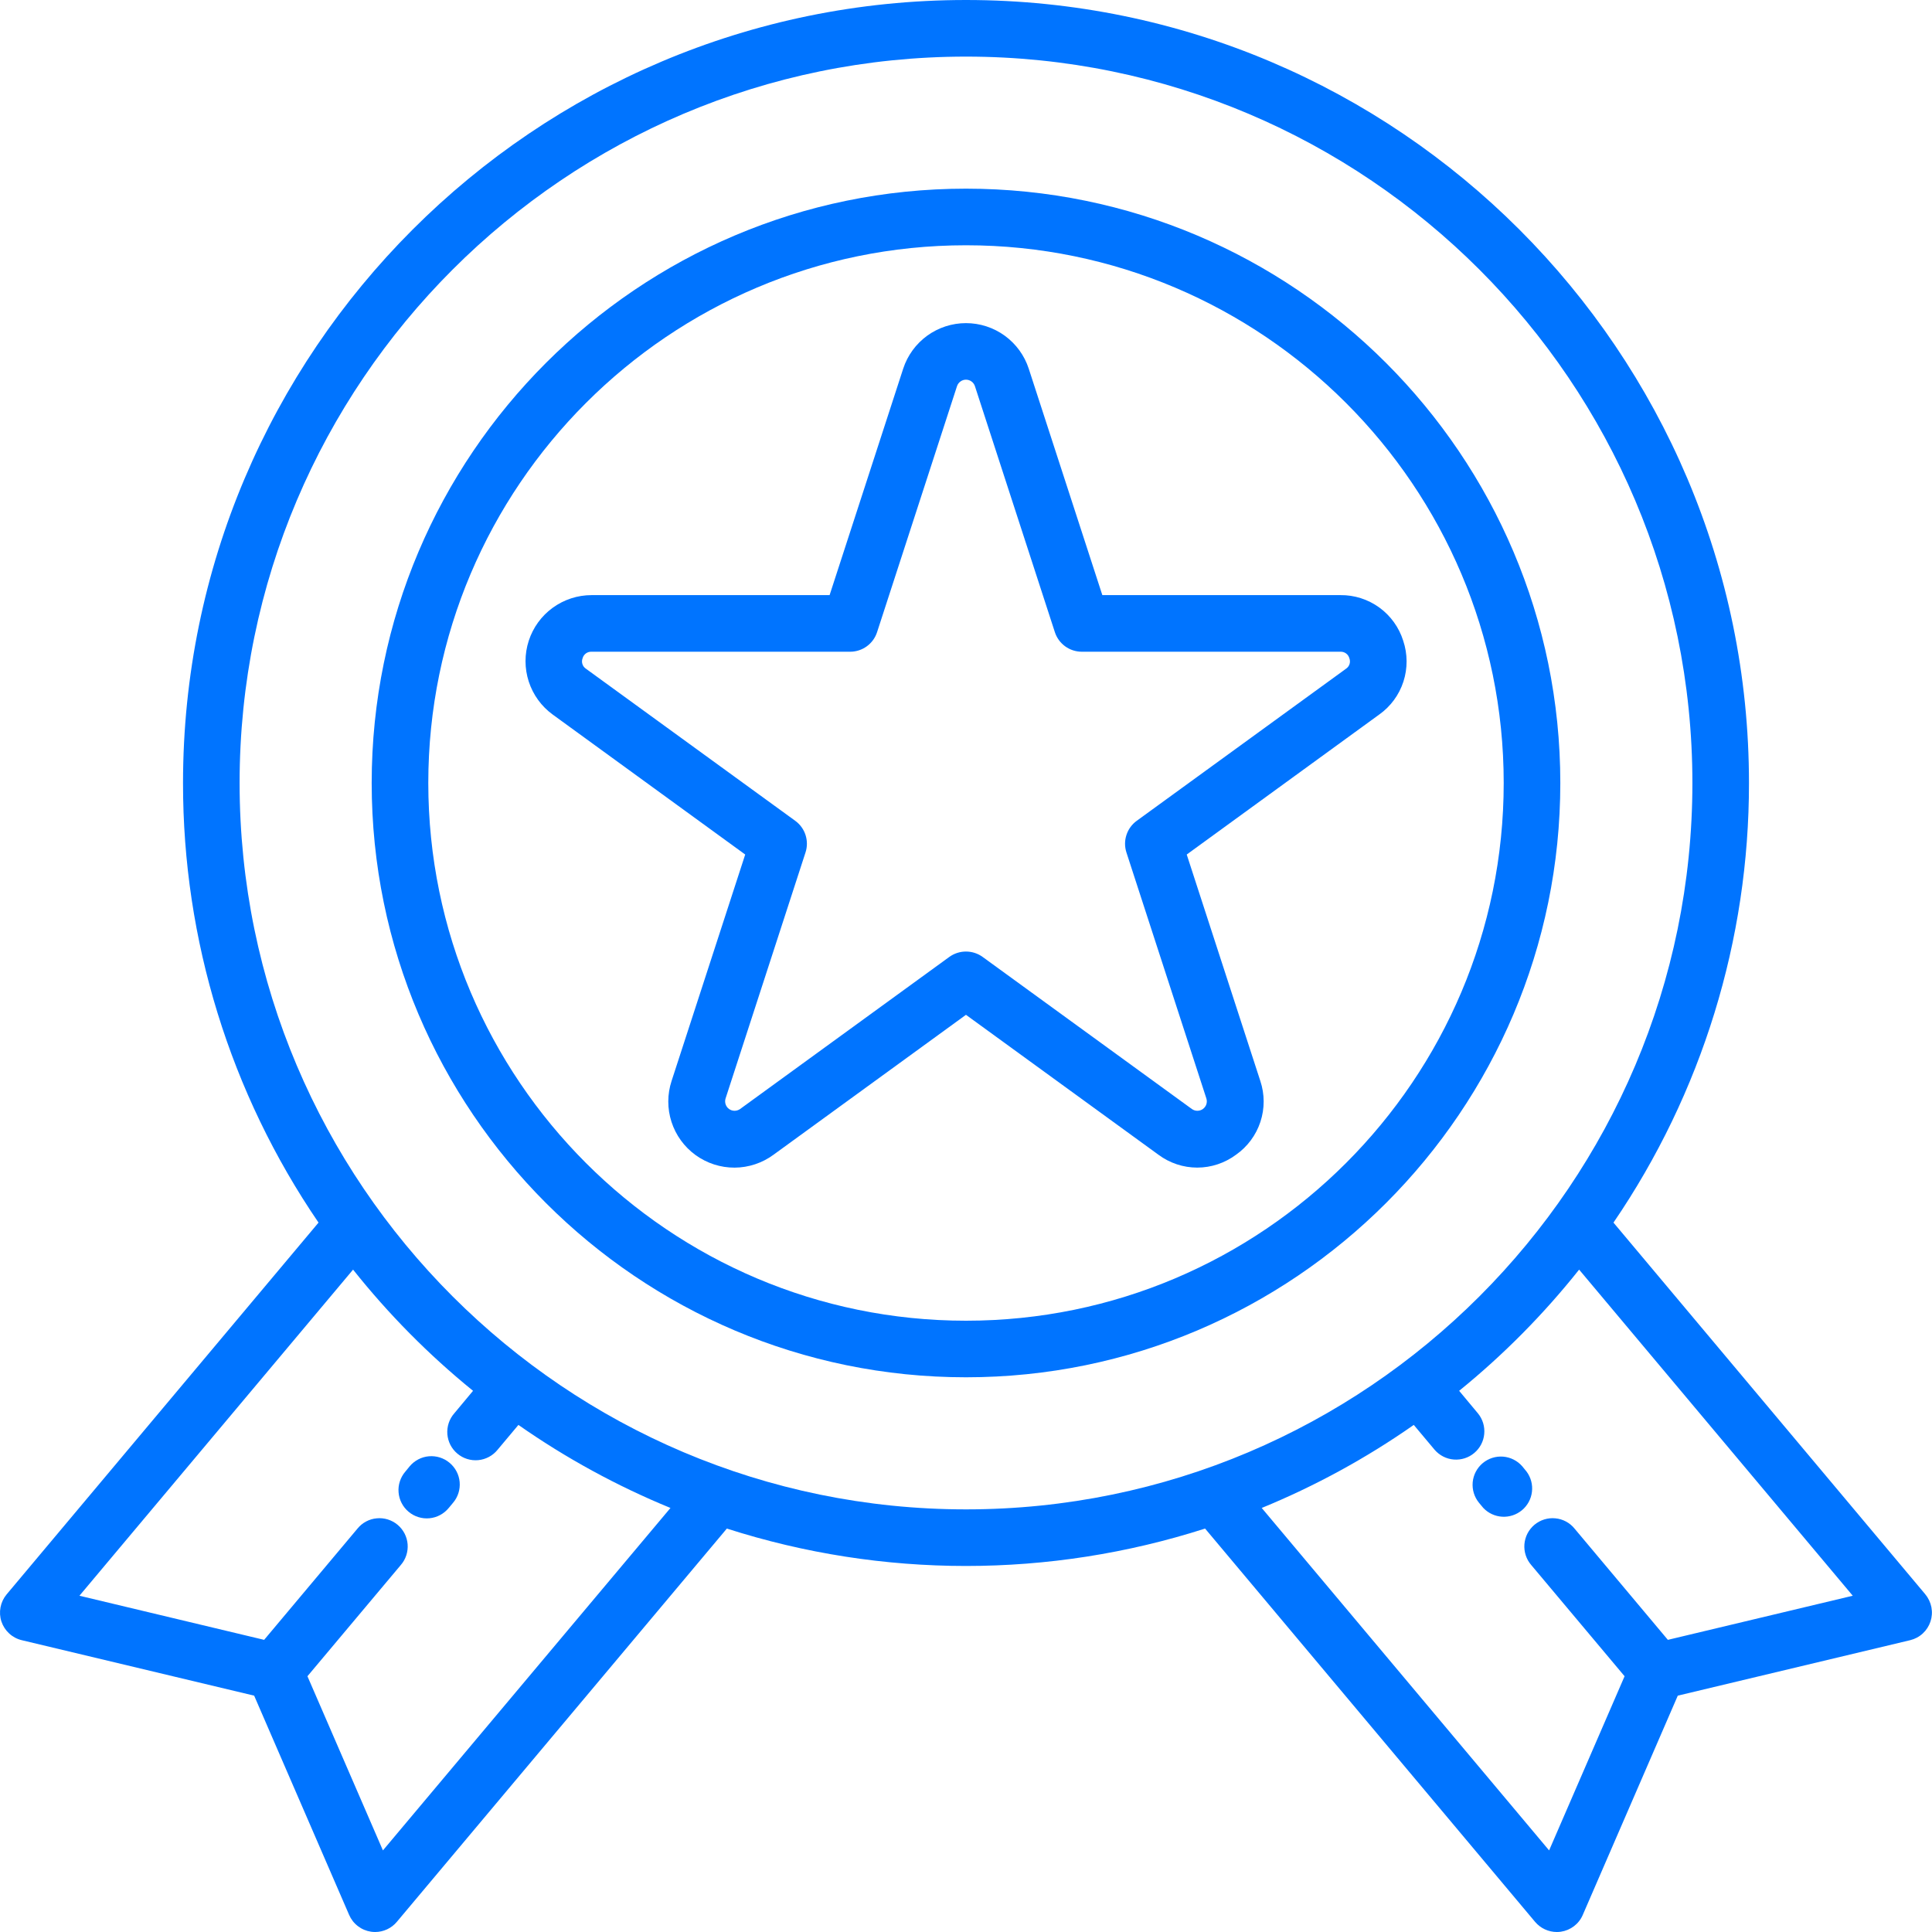
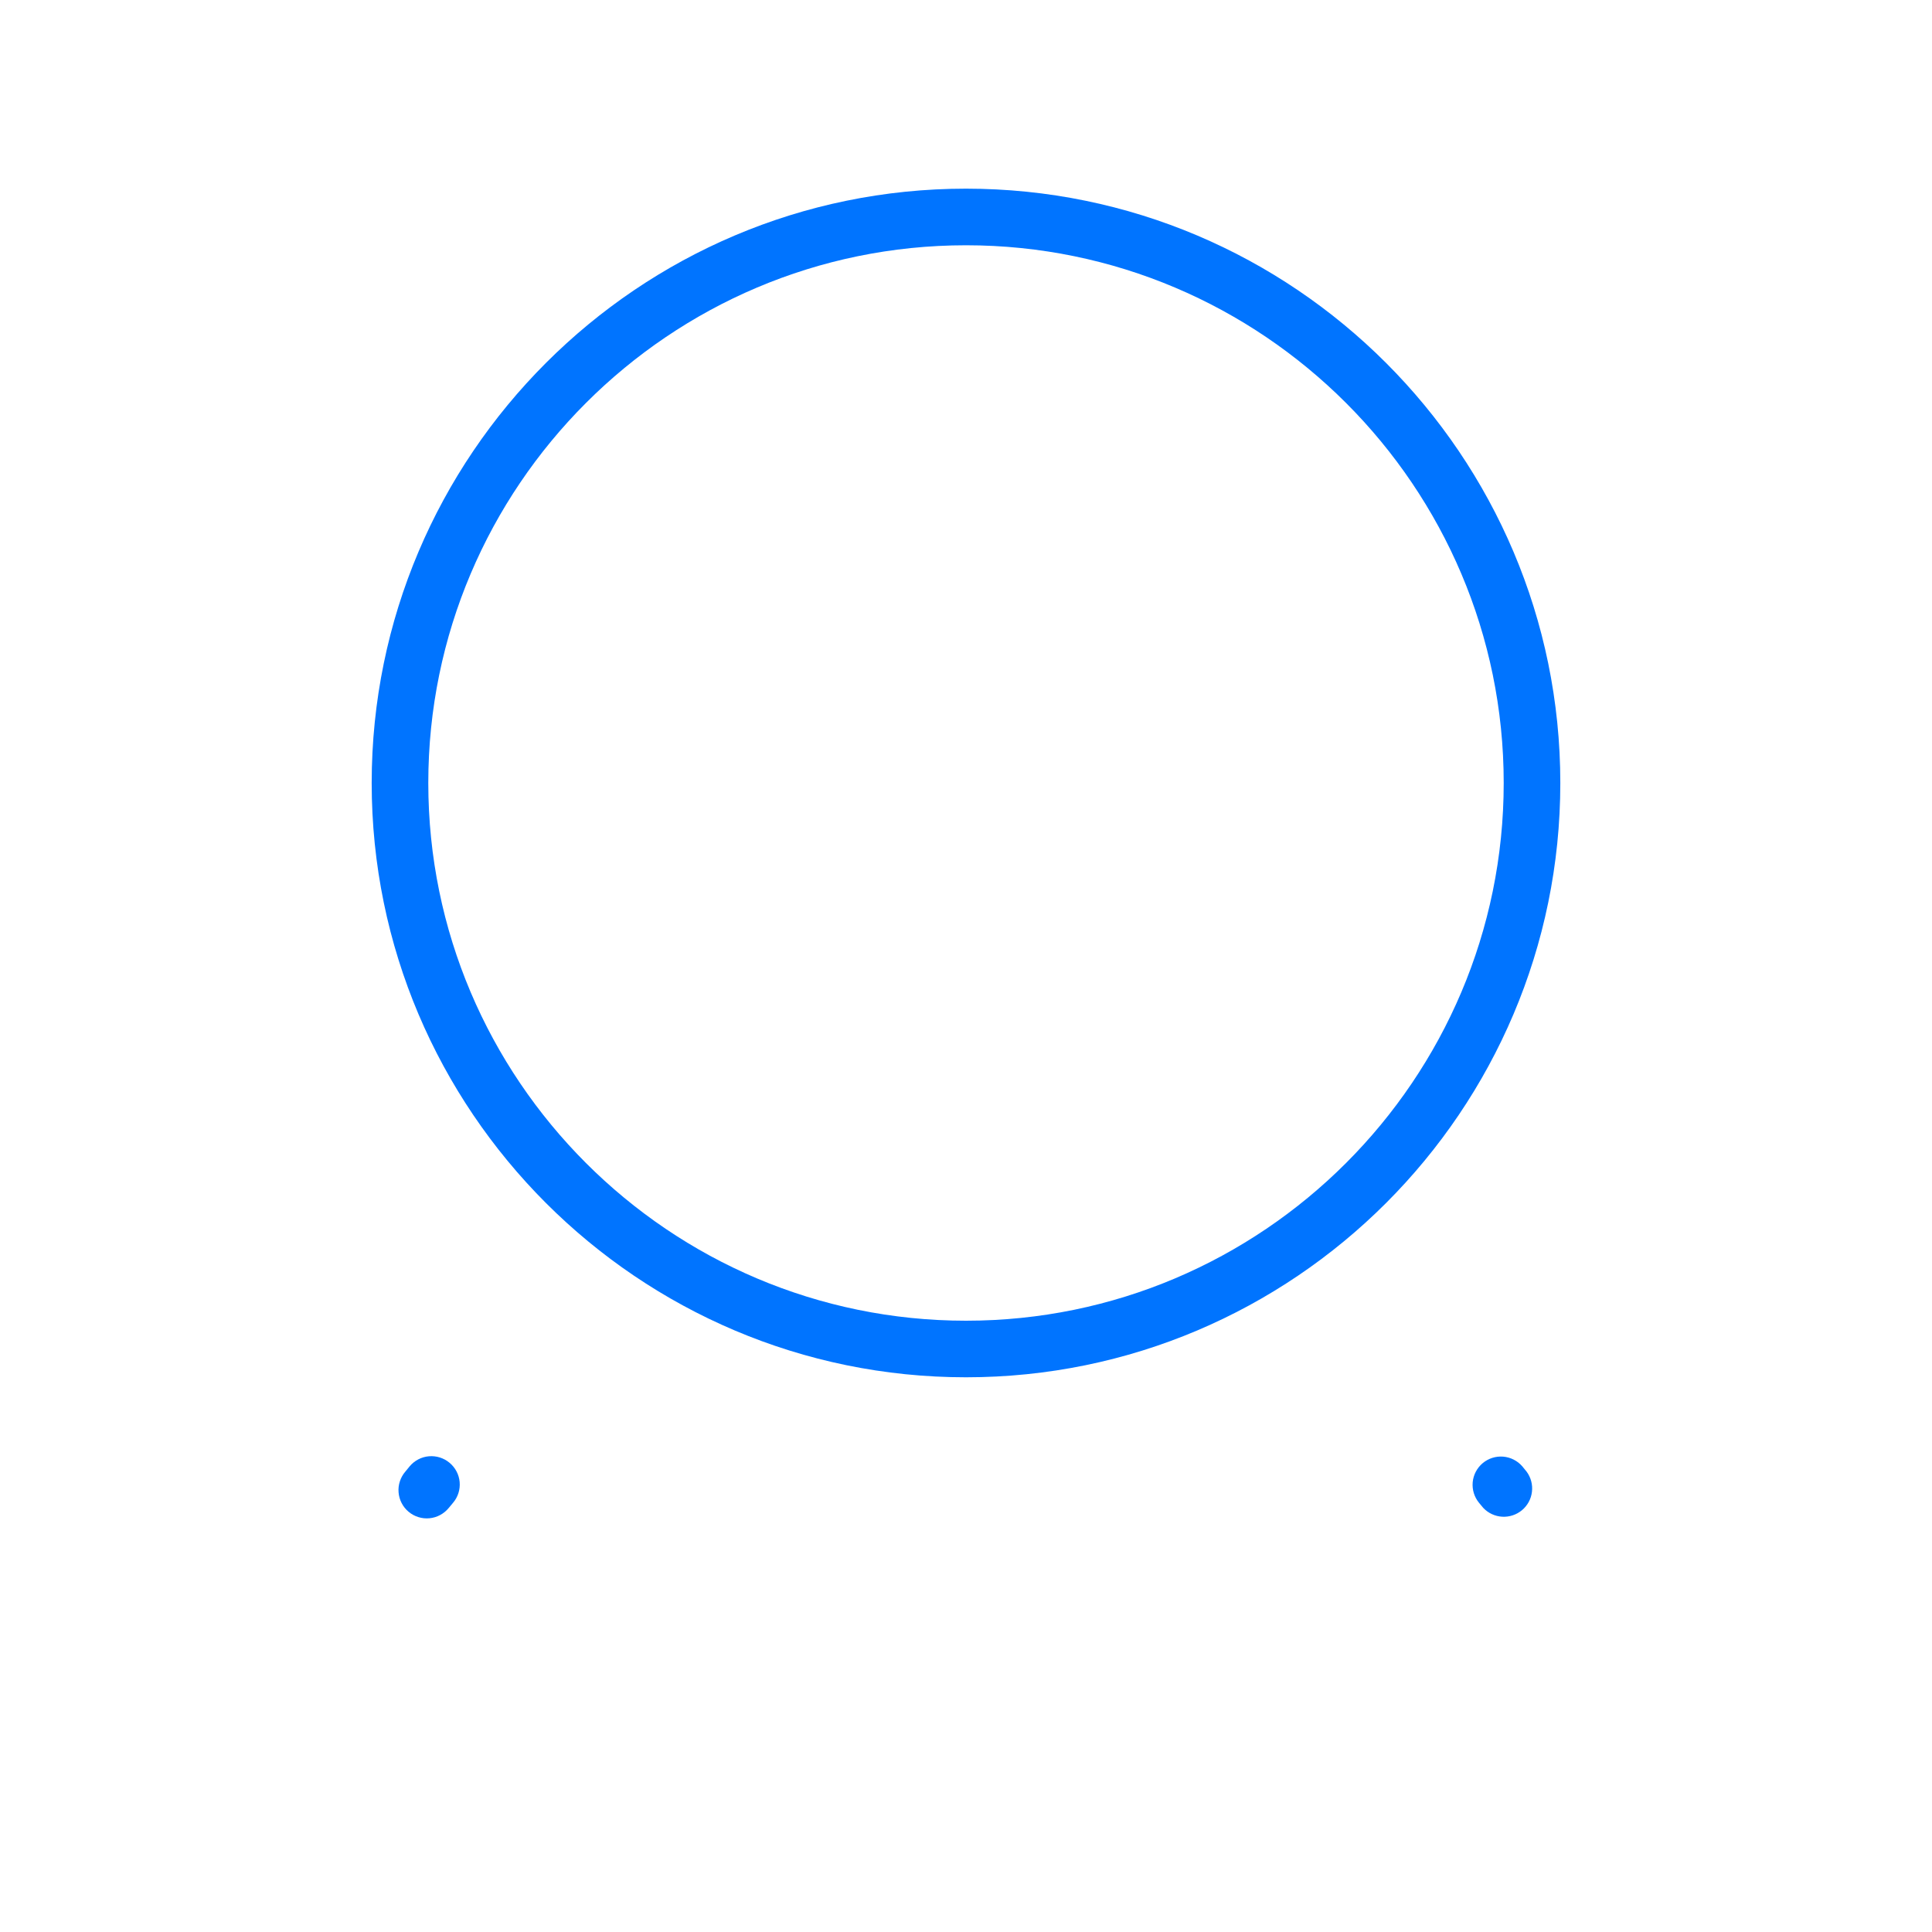
<svg xmlns="http://www.w3.org/2000/svg" width="60" height="60" viewBox="0 0 60 60" fill="none">
  <g clip-path="url(#clip0_1371_4770)">
    <path d="M47.276 45.538C47.125 45.364 46.911 45.256 46.681 45.237C46.451 45.219 46.223 45.292 46.046 45.44C45.87 45.588 45.758 45.8 45.736 46.03C45.715 46.26 45.784 46.489 45.93 46.668L46.064 46.829C46.218 46.992 46.428 47.09 46.652 47.103C46.875 47.116 47.095 47.043 47.267 46.9C47.439 46.756 47.55 46.553 47.576 46.33C47.603 46.108 47.544 45.884 47.411 45.704L47.276 45.538Z" fill="#0074FF" />
-     <path d="M59.795 49.516L50.108 37.969C52.854 33.946 54.321 29.187 54.316 24.316C54.316 10.908 43.409 0 30 0C16.591 0 5.684 10.908 5.684 24.316C5.679 29.187 7.146 33.946 9.892 37.969L0.205 49.516C0.109 49.631 0.044 49.769 0.016 49.916C-0.012 50.063 -0.003 50.215 0.044 50.357C0.091 50.499 0.174 50.627 0.284 50.728C0.394 50.83 0.528 50.902 0.674 50.937L7.893 52.66L10.843 59.47C10.903 59.608 10.996 59.728 11.116 59.819C11.235 59.91 11.375 59.969 11.523 59.991C11.565 59.997 11.608 60 11.651 60C11.779 60 11.906 59.971 12.022 59.917C12.138 59.863 12.241 59.784 12.323 59.686L22.573 47.471C27.402 49.02 32.595 49.02 37.425 47.471L47.674 59.686C47.757 59.784 47.86 59.863 47.976 59.917C48.092 59.971 48.219 60 48.347 60C48.39 60 48.432 59.997 48.475 59.991C48.623 59.969 48.763 59.91 48.882 59.819C49.001 59.728 49.095 59.608 49.154 59.47L52.105 52.66L59.324 50.937C59.469 50.902 59.604 50.83 59.714 50.728C59.824 50.627 59.906 50.499 59.953 50.357C60 50.215 60.01 50.063 59.982 49.916C59.954 49.769 59.889 49.631 59.793 49.516H59.795ZM11.892 57.466L9.548 52.057L12.448 48.602C12.524 48.514 12.582 48.412 12.618 48.301C12.654 48.19 12.668 48.074 12.659 47.957C12.65 47.841 12.617 47.728 12.564 47.624C12.511 47.521 12.437 47.429 12.348 47.354C12.258 47.279 12.155 47.223 12.044 47.188C11.933 47.154 11.816 47.141 11.7 47.153C11.584 47.163 11.471 47.197 11.368 47.252C11.265 47.307 11.175 47.382 11.101 47.473L8.203 50.927L2.467 49.557L10.965 39.429C12.067 40.815 13.316 42.077 14.691 43.193L14.105 43.896C14.028 43.984 13.97 44.087 13.934 44.197C13.898 44.308 13.884 44.425 13.893 44.541C13.903 44.657 13.935 44.77 13.988 44.874C14.042 44.977 14.115 45.069 14.205 45.144C14.294 45.219 14.397 45.276 14.508 45.31C14.62 45.345 14.737 45.357 14.853 45.346C14.969 45.335 15.081 45.301 15.184 45.246C15.287 45.191 15.378 45.116 15.451 45.026L16.1 44.252C17.574 45.284 19.158 46.148 20.822 46.831L11.892 57.466ZM7.441 24.316C7.441 11.877 17.561 1.758 30 1.758C42.44 1.758 52.559 11.877 52.559 24.316C52.559 36.756 42.44 46.875 30 46.875C17.561 46.875 7.441 36.756 7.441 24.316ZM51.797 50.927L48.9 47.473C48.827 47.382 48.736 47.307 48.633 47.252C48.53 47.197 48.417 47.163 48.301 47.153C48.185 47.141 48.069 47.154 47.957 47.188C47.846 47.223 47.743 47.279 47.653 47.354C47.564 47.429 47.491 47.521 47.437 47.624C47.384 47.728 47.352 47.841 47.342 47.957C47.333 48.074 47.347 48.19 47.383 48.301C47.419 48.412 47.477 48.514 47.553 48.602L50.453 52.057L48.109 57.466L39.184 46.831C40.848 46.148 42.432 45.284 43.906 44.252L44.555 45.026C44.706 45.2 44.919 45.309 45.149 45.327C45.38 45.345 45.608 45.273 45.784 45.124C45.961 44.976 46.073 44.764 46.094 44.534C46.116 44.304 46.047 44.075 45.901 43.896L45.315 43.193C46.69 42.077 47.939 40.815 49.041 39.429L57.539 49.557L51.797 50.927Z" fill="#0074FF" />
    <path d="M13.961 45.428C13.783 45.279 13.552 45.206 13.32 45.226C13.088 45.246 12.874 45.358 12.724 45.536L12.589 45.701C12.513 45.789 12.455 45.892 12.419 46.002C12.382 46.113 12.368 46.23 12.378 46.346C12.387 46.462 12.419 46.575 12.473 46.679C12.526 46.783 12.6 46.874 12.689 46.949C12.778 47.024 12.882 47.081 12.993 47.115C13.104 47.15 13.221 47.162 13.337 47.151C13.453 47.14 13.566 47.106 13.668 47.051C13.771 46.996 13.862 46.921 13.936 46.831L14.07 46.67C14.145 46.582 14.202 46.479 14.237 46.369C14.272 46.258 14.285 46.142 14.275 46.026C14.265 45.911 14.232 45.799 14.178 45.696C14.124 45.593 14.05 45.502 13.961 45.428Z" fill="#0074FF" />
    <path d="M30 5.859C19.822 5.859 11.543 14.139 11.543 24.316C11.543 34.494 19.822 42.773 30 42.773C40.178 42.773 48.457 34.494 48.457 24.316C48.457 14.139 40.178 5.859 30 5.859ZM30 41.016C20.793 41.016 13.301 33.524 13.301 24.316C13.301 15.109 20.793 7.617 30 7.617C39.207 7.617 46.699 15.109 46.699 24.316C46.699 33.524 39.207 41.016 30 41.016Z" fill="#0074FF" />
-     <path d="M43.578 19.899C43.448 19.485 43.188 19.123 42.837 18.868C42.485 18.613 42.061 18.477 41.627 18.482H34.234L31.949 11.451C31.815 11.039 31.554 10.681 31.204 10.426C30.854 10.172 30.432 10.035 29.999 10.035C29.566 10.035 29.145 10.172 28.794 10.426C28.444 10.681 28.183 11.039 28.049 11.451L25.764 18.482H18.372C17.939 18.482 17.517 18.619 17.166 18.874C16.816 19.128 16.555 19.487 16.421 19.899C16.287 20.311 16.287 20.755 16.421 21.167C16.555 21.579 16.816 21.938 17.166 22.192L23.143 26.538L20.857 33.569C20.721 33.982 20.72 34.428 20.854 34.842C20.988 35.256 21.25 35.617 21.602 35.872C21.955 36.127 22.379 36.264 22.814 36.262C23.249 36.26 23.672 36.119 24.023 35.861L29.999 31.516L35.976 35.861C36.324 36.12 36.747 36.261 37.181 36.261C37.615 36.261 38.038 36.12 38.386 35.861C38.742 35.611 39.007 35.253 39.143 34.84C39.279 34.427 39.278 33.981 39.14 33.569L36.855 26.538L42.831 22.192C43.186 21.941 43.45 21.582 43.584 21.169C43.718 20.756 43.716 20.311 43.578 19.899ZM41.799 20.77L35.302 25.491C35.152 25.6 35.04 25.754 34.983 25.93C34.925 26.107 34.925 26.297 34.982 26.473L37.464 34.111C37.483 34.17 37.484 34.234 37.465 34.293C37.446 34.352 37.408 34.404 37.358 34.44C37.308 34.477 37.248 34.496 37.185 34.496C37.123 34.496 37.063 34.476 37.013 34.44L30.516 29.718C30.366 29.609 30.185 29.551 29.999 29.551C29.814 29.551 29.633 29.609 29.482 29.718L22.986 34.44C22.936 34.476 22.875 34.496 22.813 34.496C22.751 34.496 22.691 34.477 22.64 34.44C22.59 34.404 22.553 34.352 22.534 34.293C22.515 34.234 22.515 34.17 22.534 34.111L25.016 26.473C25.074 26.297 25.073 26.107 25.016 25.93C24.959 25.754 24.847 25.6 24.697 25.491L18.2 20.77C18.147 20.736 18.107 20.685 18.088 20.625C18.068 20.566 18.07 20.501 18.093 20.443C18.109 20.382 18.146 20.329 18.196 20.292C18.247 20.255 18.309 20.237 18.372 20.24H26.403C26.588 20.24 26.769 20.181 26.919 20.072C27.069 19.963 27.181 19.809 27.238 19.633L29.72 11.995C29.739 11.936 29.776 11.884 29.827 11.848C29.877 11.811 29.937 11.791 29.999 11.791C30.061 11.791 30.122 11.811 30.172 11.848C30.222 11.884 30.259 11.936 30.278 11.995L32.76 19.633C32.817 19.809 32.929 19.963 33.079 20.072C33.229 20.181 33.41 20.24 33.596 20.24H41.627C41.689 20.237 41.751 20.255 41.802 20.292C41.853 20.329 41.889 20.382 41.906 20.443C41.928 20.501 41.93 20.566 41.911 20.625C41.891 20.685 41.852 20.736 41.799 20.77Z" fill="#0074FF" />
  </g>
  <defs>
    <clipPath id="clip0_1371_4770">
      <rect width="60" height="60" fill="white" />
    </clipPath>
  </defs>
</svg>